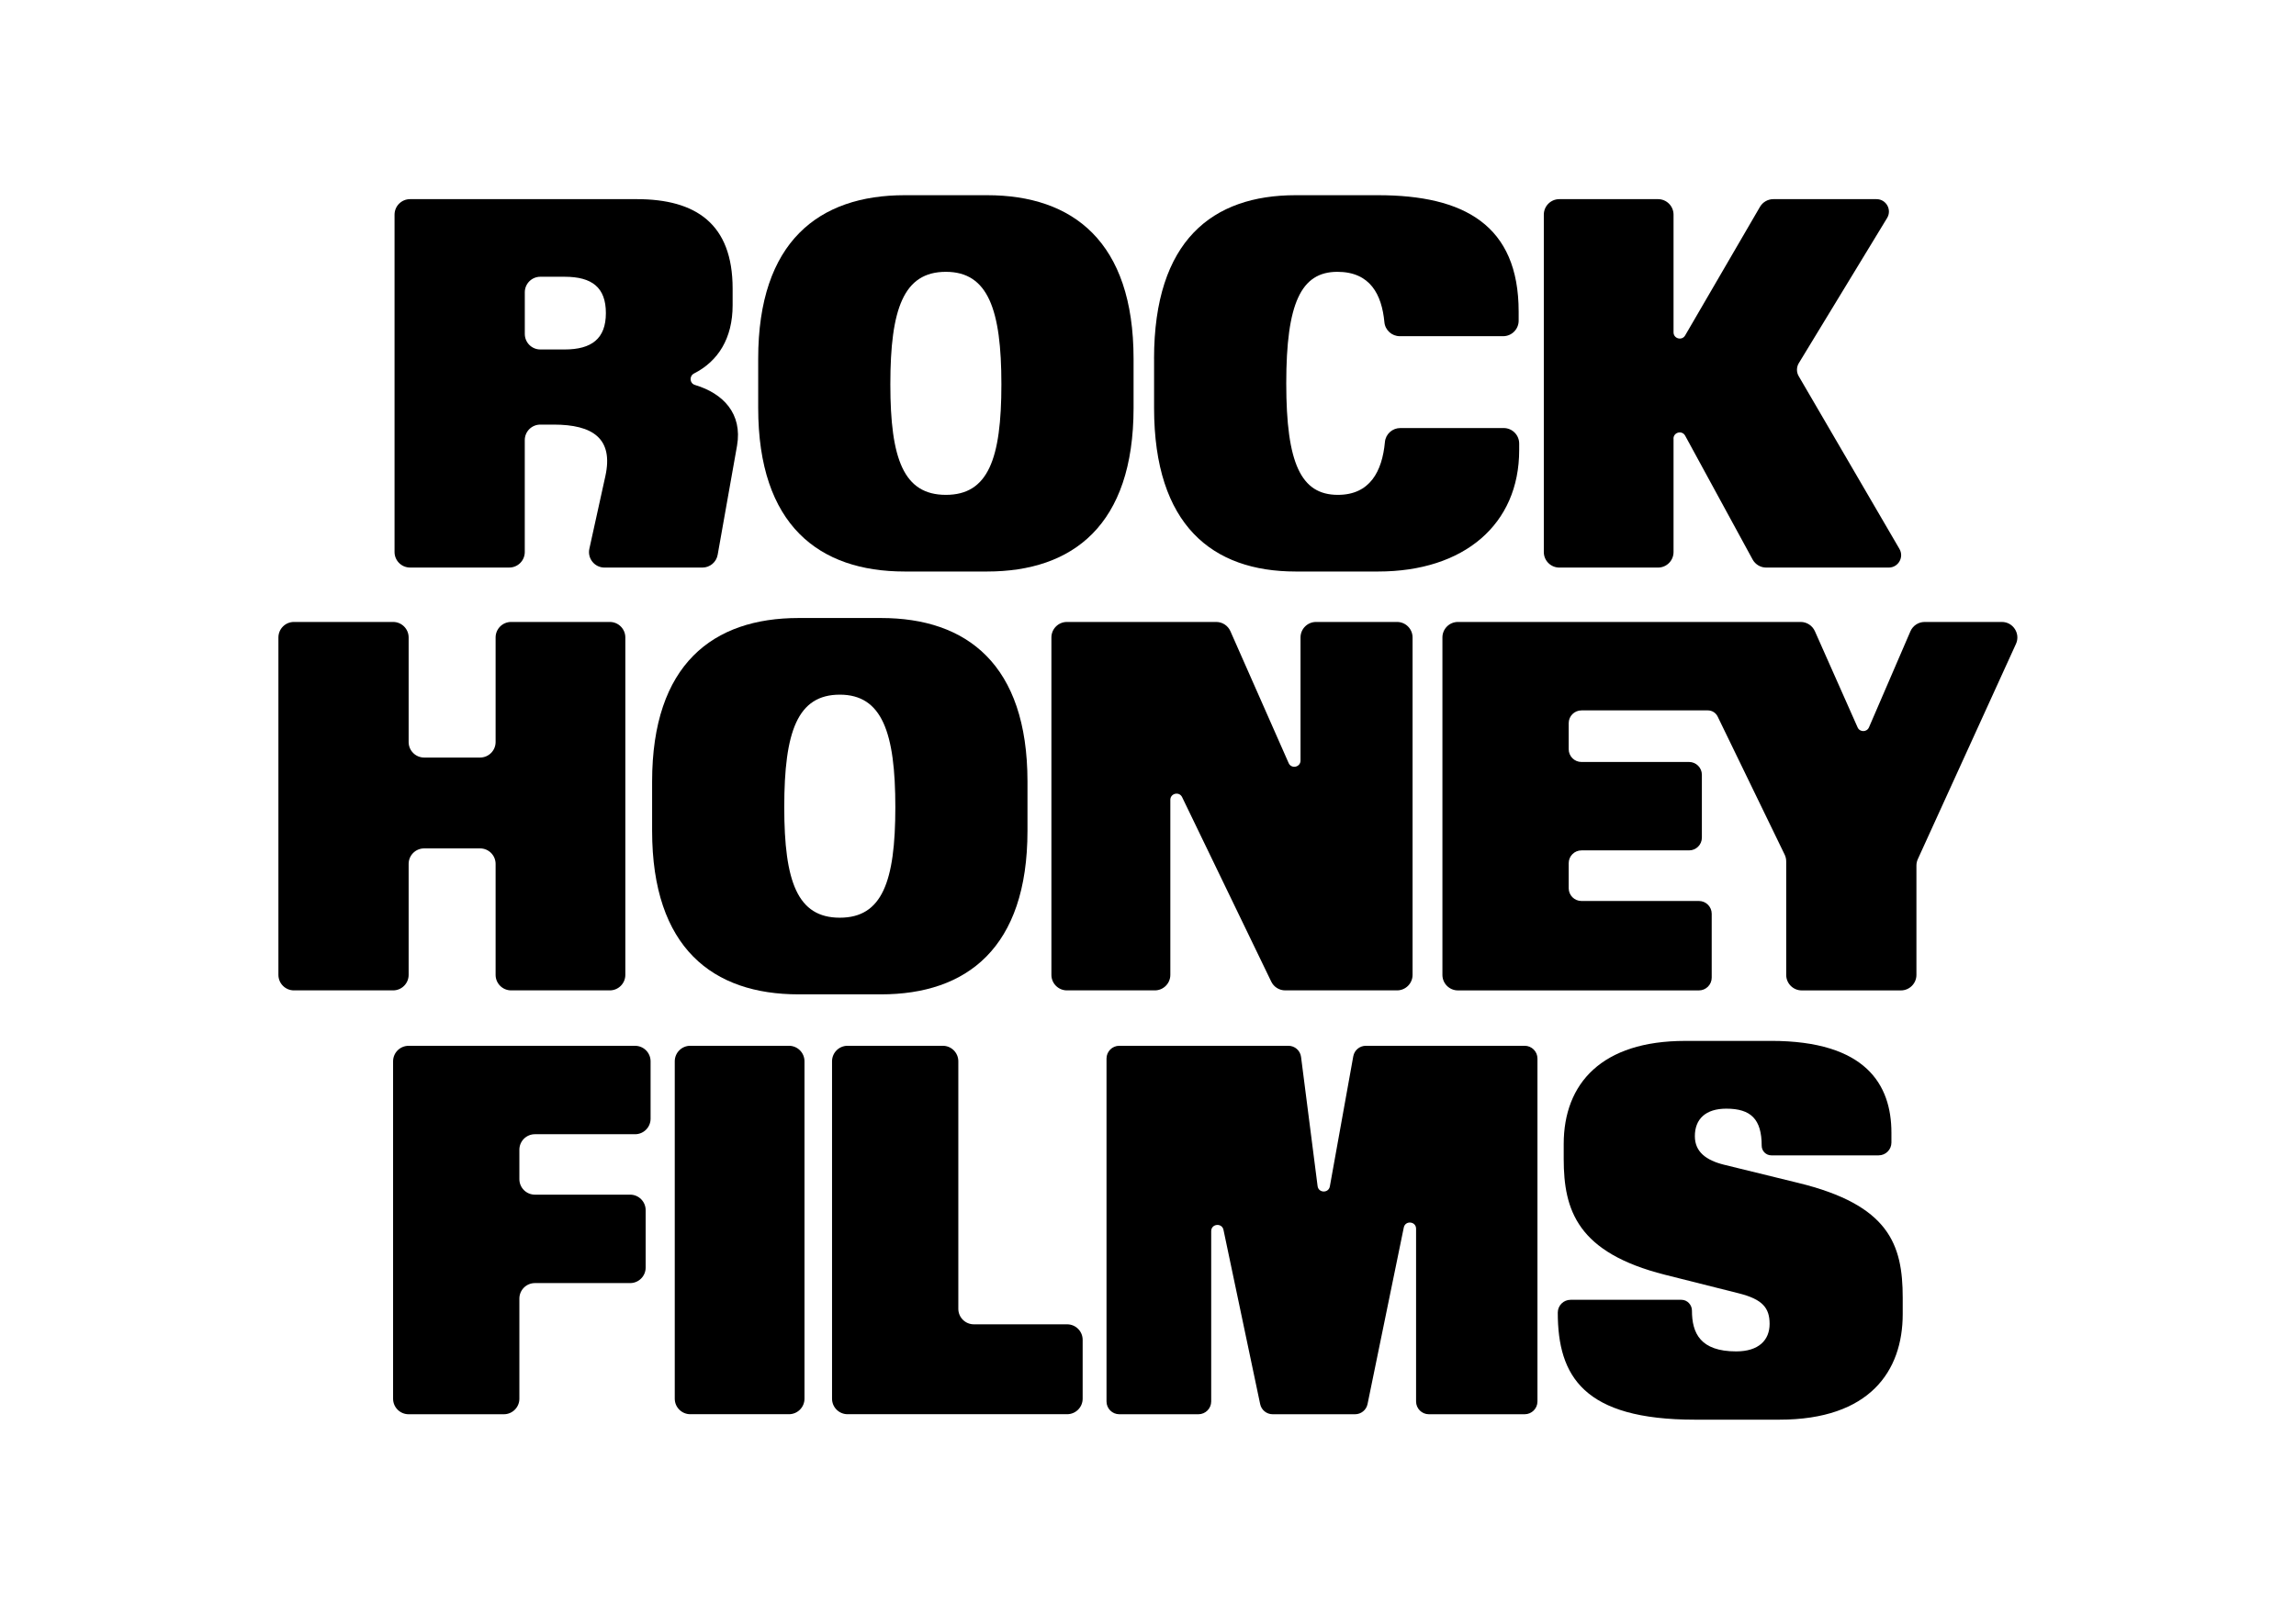
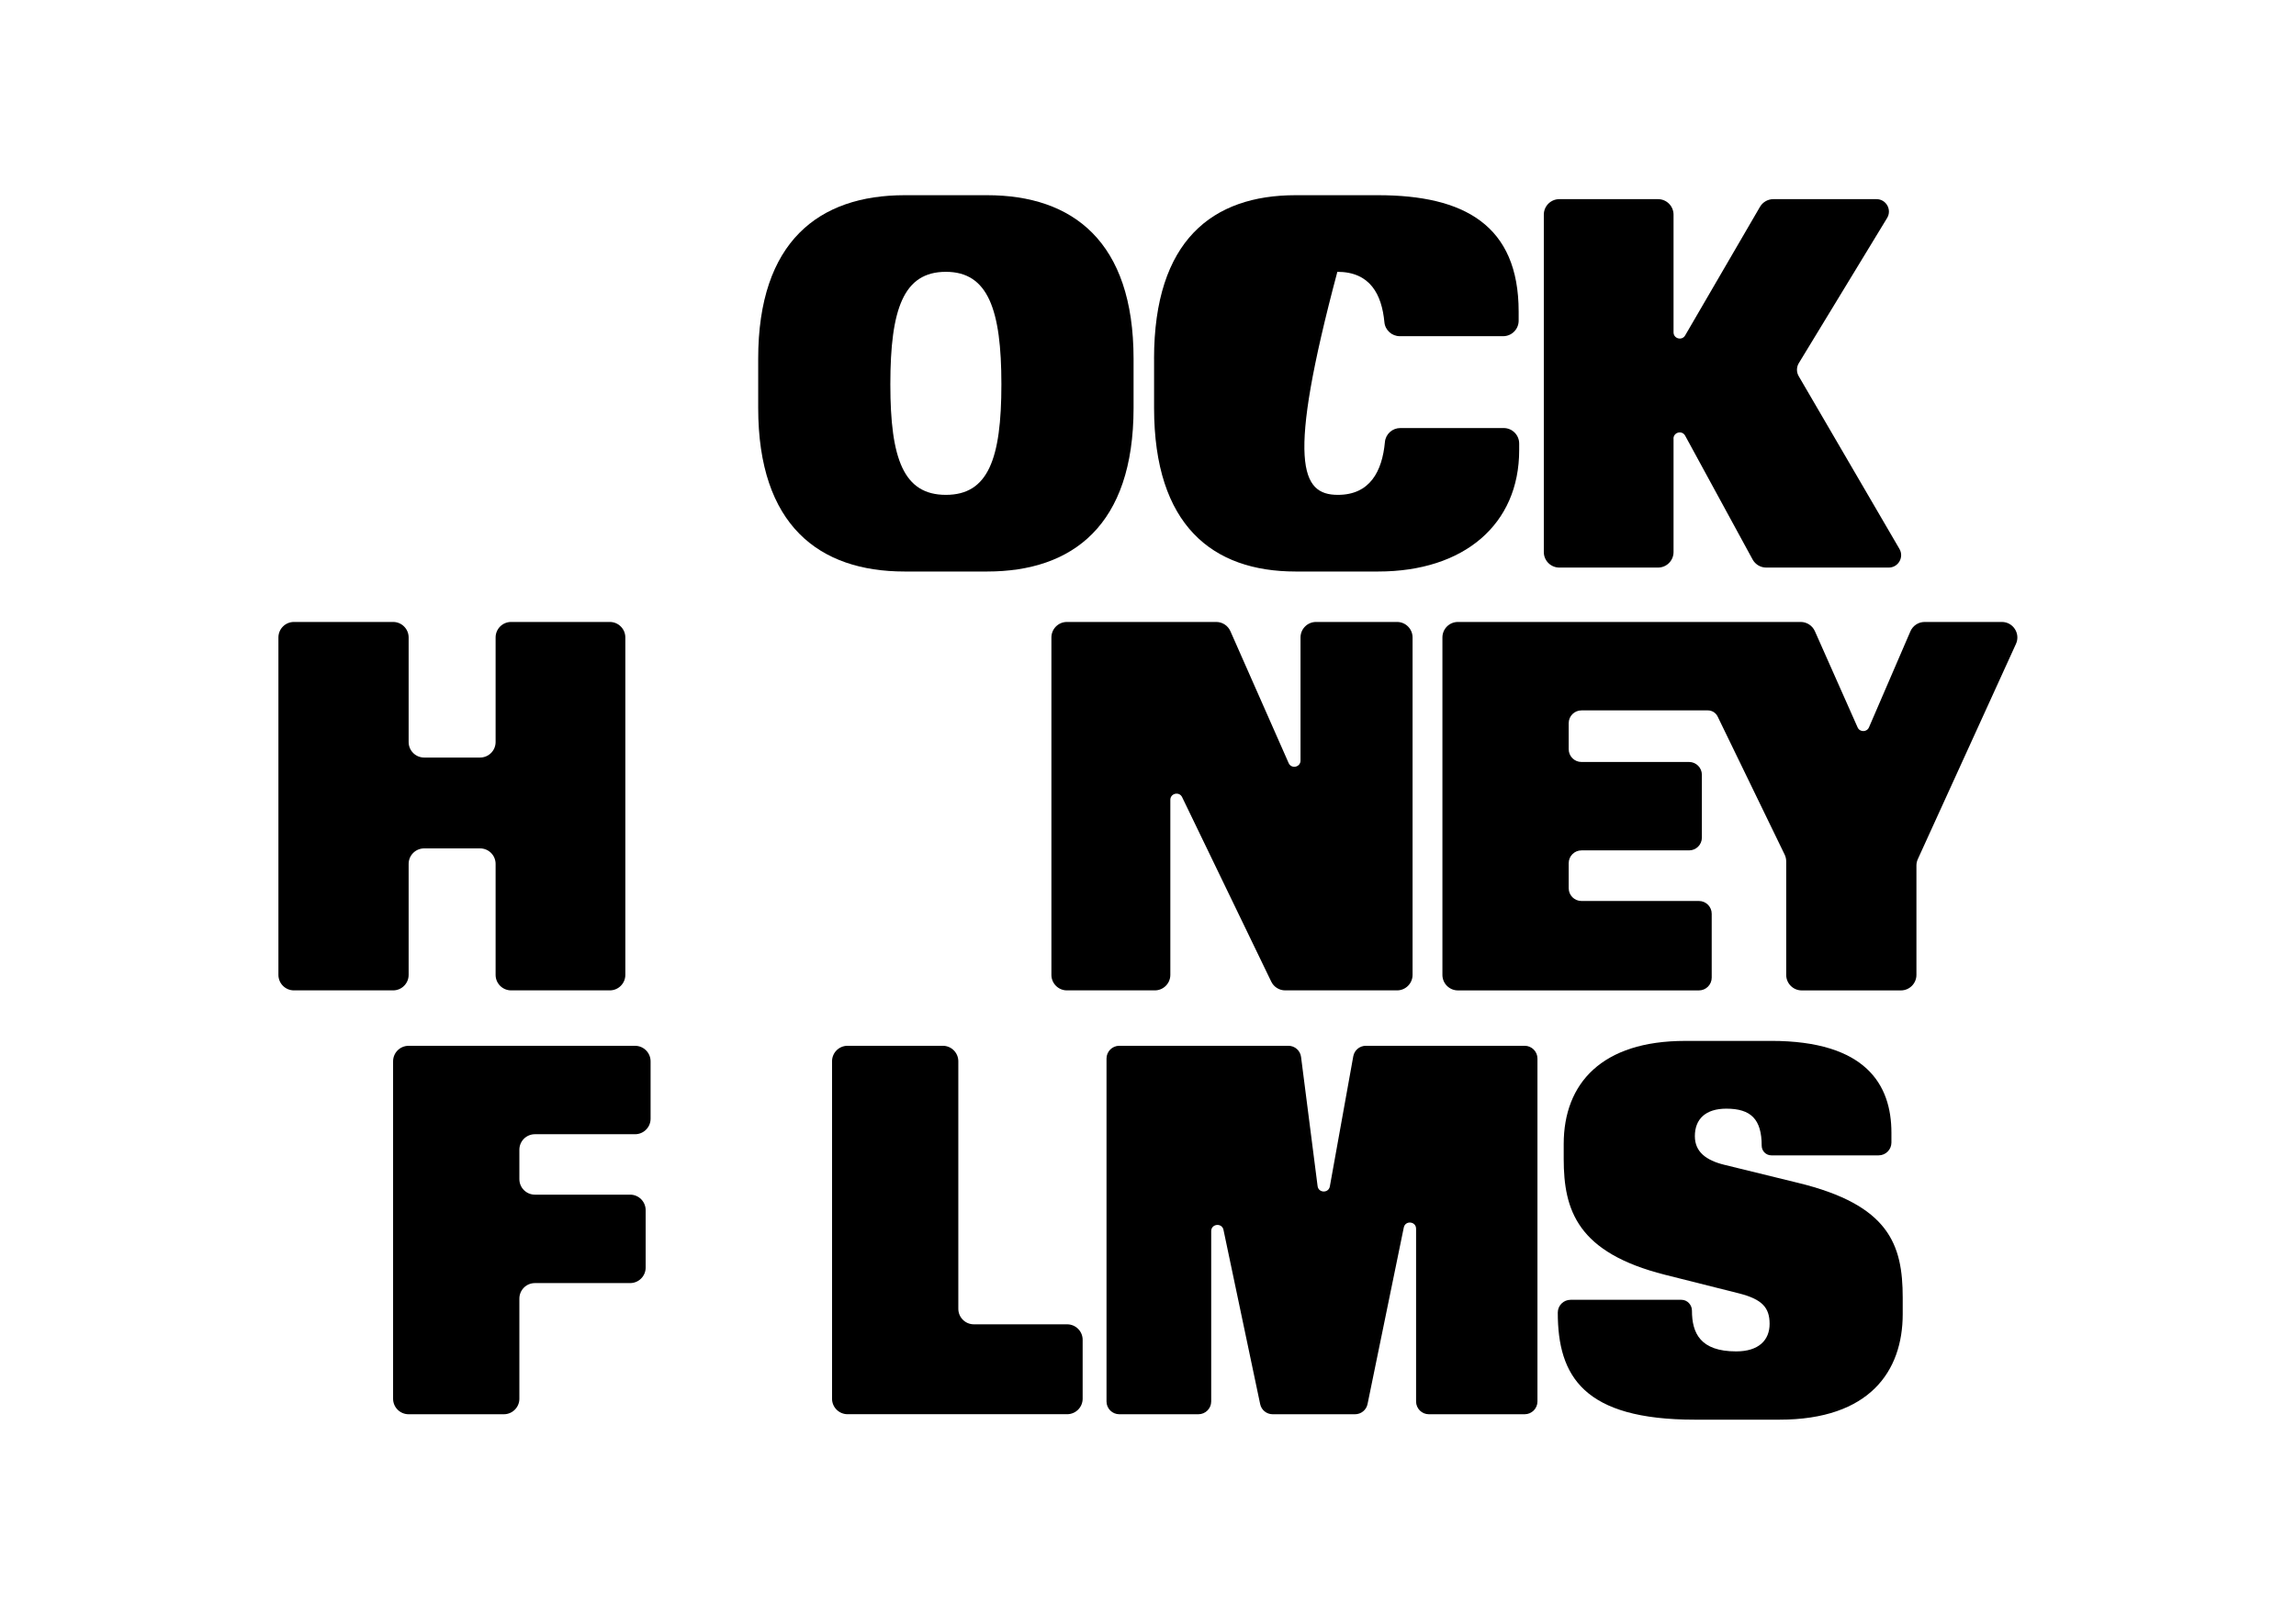
<svg xmlns="http://www.w3.org/2000/svg" width="1905" height="1341" viewBox="0 0 635 447" fill="none">
  <g clip-path="url(#clip0_1_18)">
    <path d="M489.811 287.943C516.035 287.943 523.106 300.034 523.106 313.352V316.072C523.106 318.02 521.527 319.608 519.571 319.608H489.897C488.421 319.608 487.228 318.415 487.228 316.939C487.228 309.602 484.241 306.693 477.445 306.693C471.739 306.693 468.744 309.55 468.744 314.304C468.744 318.655 471.876 320.963 476.767 322.191L497.285 327.219C522.428 333.338 526.23 344.21 526.23 359.021V363.509C526.23 379.273 517.125 392.729 492.119 392.729H468.744C438.031 392.729 430.832 380.766 430.832 363.106C430.832 361.158 432.411 359.571 434.367 359.571H465.045C466.641 359.571 467.937 360.952 467.937 362.548C467.937 368.795 470.254 373.841 480.174 373.841C486.421 373.841 489.416 370.718 489.416 366.23C489.416 361.742 487.374 359.433 480.989 357.803L460.463 352.637C436.272 346.518 432.471 334.831 432.471 320.569V316.493C432.471 299.639 443.068 287.951 466.041 287.951H489.819L489.811 287.943Z" fill="black" />
    <path d="M359.83 292.388L364.404 328.112C364.653 330.06 367.45 330.128 367.794 328.197L374.272 292.208C374.573 290.526 376.04 289.299 377.748 289.299H421.675C423.623 289.299 425.211 290.877 425.211 292.834V387.691C425.211 389.639 423.632 391.227 421.675 391.227H395.176C393.229 391.227 391.641 389.648 391.641 387.691V339.911C391.641 337.843 388.663 337.542 388.243 339.568L378.22 388.404C377.885 390.051 376.435 391.227 374.762 391.227H351.978C350.305 391.227 348.863 390.06 348.52 388.421L338.377 340.22C337.948 338.203 334.979 338.512 334.979 340.572V387.691C334.979 389.639 333.4 391.227 331.443 391.227H309.561C307.613 391.227 306.026 389.648 306.026 387.691V292.834C306.026 290.886 307.605 289.299 309.561 289.299H356.329C358.105 289.299 359.607 290.62 359.83 292.379V292.388Z" fill="black" />
    <path d="M265.041 293.589V362.059C265.041 364.428 266.964 366.35 269.332 366.35H295.136C297.504 366.35 299.427 368.272 299.427 370.64V386.928C299.427 389.296 297.504 391.218 295.136 391.218H234.406C232.038 391.218 230.116 389.296 230.116 386.928V293.589C230.116 291.221 232.038 289.299 234.406 289.299H260.751C263.119 289.299 265.041 291.221 265.041 293.589Z" fill="black" />
-     <path d="M222.495 293.589V386.928C222.495 389.296 220.573 391.218 218.205 391.218H190.908C188.539 391.218 186.617 389.296 186.617 386.928V293.589C186.617 291.221 188.539 289.299 190.908 289.299H218.205C220.573 289.299 222.495 291.221 222.495 293.589Z" fill="black" />
    <path d="M179.932 293.589V309.473C179.932 311.841 178.01 313.764 175.642 313.764H147.933C145.564 313.764 143.642 315.686 143.642 318.054V326.189C143.642 328.558 145.564 330.48 147.933 330.48H174.277C176.646 330.48 178.568 332.402 178.568 334.771V350.655C178.568 353.023 176.646 354.945 174.277 354.945H147.933C145.564 354.945 143.642 356.867 143.642 359.236V386.936C143.642 389.305 141.72 391.227 139.352 391.227H113.007C110.639 391.227 108.716 389.305 108.716 386.936V293.598C108.716 291.229 110.639 289.307 113.007 289.307H175.642C178.01 289.307 179.932 291.229 179.932 293.598V293.589Z" fill="black" />
    <path d="M557.551 178.128L530.409 237.665C530.151 238.223 530.023 238.823 530.023 239.441V269.69C530.023 272.059 528.1 273.981 525.732 273.981H498.298C495.929 273.981 494.007 272.059 494.007 269.69V238.3C494.007 237.639 493.861 236.987 493.569 236.395L475.042 198.208C474.536 197.17 473.489 196.518 472.339 196.518H437.388C435.431 196.518 433.852 198.097 433.852 200.053V207.253C433.852 209.209 435.431 210.788 437.388 210.788H467.148C469.096 210.788 470.683 212.376 470.683 214.324V231.718C470.683 233.666 469.104 235.245 467.156 235.245H437.388C435.431 235.245 433.852 236.833 433.852 238.781V245.714C433.852 247.662 435.431 249.241 437.379 249.241H469.868C471.816 249.241 473.403 250.829 473.403 252.777V270.445C473.403 272.393 471.816 273.981 469.868 273.981H403.217C400.849 273.981 398.927 272.059 398.927 269.69V176.343C398.927 173.975 400.849 172.053 403.217 172.053H498.014C499.705 172.053 501.241 173.057 501.936 174.601L513.753 201.22C514.362 202.593 516.31 202.585 516.902 201.203L528.358 174.644C529.036 173.074 530.589 172.053 532.297 172.053H553.647C556.77 172.053 558.847 175.288 557.551 178.128Z" fill="black" />
    <path d="M340.291 174.61L356.398 211.089C357.144 212.788 359.684 212.256 359.684 210.394V176.343C359.684 173.975 361.607 172.053 363.975 172.053H386.381C388.749 172.053 390.671 173.975 390.671 176.343V269.682C390.671 272.05 388.749 273.972 386.381 273.972H355.445C353.798 273.972 352.296 273.028 351.584 271.544L326.938 220.52C326.149 218.881 323.677 219.438 323.677 221.266V269.682C323.677 272.05 321.755 273.972 319.387 273.972H295.076C292.707 273.972 290.785 272.05 290.785 269.682V176.343C290.785 173.975 292.707 172.053 295.076 172.053H336.369C338.068 172.053 339.604 173.057 340.291 174.61Z" fill="black" />
-     <path d="M284.169 229.813C284.169 262.293 267.315 275.071 243.674 275.071H220.848C197.198 275.071 180.353 262.293 180.353 229.813V216.22C180.353 183.74 197.206 170.963 220.848 170.963H243.674C267.324 170.963 284.169 183.74 284.169 216.22V229.813ZM216.9 223.291C216.9 243.946 220.573 253.866 232.261 253.866C243.949 253.866 247.621 243.946 247.621 223.291C247.621 202.636 243.949 192.167 232.261 192.167C220.573 192.167 216.9 202.362 216.9 223.291Z" fill="black" />
    <path d="M113.016 176.343V205.271C113.016 207.639 114.938 209.561 117.306 209.561H132.778C135.147 209.561 137.069 207.639 137.069 205.271V176.343C137.069 173.975 138.991 172.053 141.36 172.053H168.657C171.025 172.053 172.947 173.975 172.947 176.343V269.682C172.947 272.05 171.025 273.972 168.657 273.972H141.36C138.991 273.972 137.069 272.05 137.069 269.682V238.987C137.069 236.618 135.147 234.696 132.778 234.696H117.306C114.938 234.696 113.016 236.618 113.016 238.987V269.682C113.016 272.05 111.093 273.972 108.725 273.972H81.291C78.922 273.972 77 272.05 77 269.682V176.343C77 173.975 78.922 172.053 81.291 172.053H108.725C111.093 172.053 113.016 173.975 113.016 176.343Z" fill="black" />
    <path d="M462.848 121.346V152.719C462.848 155.087 460.926 157.01 458.558 157.01H431.261C428.892 157.01 426.97 155.087 426.97 152.719V59.38C426.97 57.012 428.892 55.09 431.261 55.09H458.558C460.926 55.09 462.848 57.012 462.848 59.38V91.938C462.848 93.688 465.165 94.315 466.049 92.805L486.747 57.227C487.519 55.905 488.927 55.09 490.454 55.09H518.978C521.656 55.09 523.303 58.016 521.913 60.307L497.5 100.45C496.822 101.557 496.813 102.948 497.465 104.063L525.329 151.852C526.659 154.143 525.011 157.01 522.359 157.01H488.481C486.91 157.01 485.469 156.151 484.713 154.77L466.058 120.522C465.208 118.96 462.831 119.561 462.831 121.346H462.848Z" fill="black" />
-     <path d="M319.172 99.258C319.172 66.503 335.348 54 358.311 54H381.146C404.925 54 420.011 62.289 420.011 86.206V88.711C420.011 91.08 418.088 93.002 415.72 93.002H387.144C384.939 93.002 383.085 91.329 382.879 89.123C382.159 81.494 378.966 75.196 369.87 75.196C359.813 75.196 355.737 83.897 355.737 106.045C355.737 128.194 359.813 136.895 370.008 136.895C378.846 136.895 382.27 130.451 383.025 122.264C383.223 120.076 385.093 118.411 387.29 118.411H415.866C418.234 118.411 420.157 120.333 420.157 122.702V124.529C420.157 145.047 404.933 158.099 381.155 158.099H358.32C335.356 158.099 319.181 145.322 319.181 112.842V99.249L319.172 99.258Z" fill="black" />
+     <path d="M319.172 99.258C319.172 66.503 335.348 54 358.311 54H381.146C404.925 54 420.011 62.289 420.011 86.206V88.711C420.011 91.08 418.088 93.002 415.72 93.002H387.144C384.939 93.002 383.085 91.329 382.879 89.123C382.159 81.494 378.966 75.196 369.87 75.196C355.737 128.194 359.813 136.895 370.008 136.895C378.846 136.895 382.27 130.451 383.025 122.264C383.223 120.076 385.093 118.411 387.29 118.411H415.866C418.234 118.411 420.157 120.333 420.157 122.702V124.529C420.157 145.047 404.933 158.099 381.155 158.099H358.32C335.356 158.099 319.181 145.322 319.181 112.842V99.249L319.172 99.258Z" fill="black" />
    <path d="M313.508 112.842C313.508 145.322 296.655 158.099 273.013 158.099H250.187C226.546 158.099 209.692 145.322 209.692 112.842V99.249C209.684 66.778 226.537 54 250.187 54H273.013C296.663 54 313.508 66.778 313.508 99.258V112.85V112.842ZM246.24 106.32C246.24 126.975 249.913 136.895 261.6 136.895C273.288 136.895 276.952 126.975 276.952 106.32C276.952 85.665 273.279 75.196 261.6 75.196C249.921 75.196 246.24 85.39 246.24 106.32Z" fill="black" />
-     <path d="M176.122 55.09C192.427 55.09 202.621 61.886 202.621 79.821V84.438C202.621 93.585 198.622 99.918 191.963 103.308C190.565 104.02 190.71 106.045 192.204 106.492C200.03 108.834 205.376 114.438 203.84 123.302L198.485 153.466C198.125 155.516 196.34 157.01 194.263 157.01H167.189C164.443 157.01 162.409 154.47 163.002 151.792L167.421 131.729C169.729 121.269 163.885 117.459 153.15 117.459H149.426C147.057 117.459 145.135 119.381 145.135 121.749V152.71C145.135 155.079 143.213 157.001 140.845 157.001H113.41C111.042 157.001 109.12 155.079 109.12 152.71V59.38C109.12 57.012 111.042 55.09 113.41 55.09H176.114H176.122ZM145.144 80.851V92.384C145.144 94.752 147.066 96.675 149.435 96.675H156.154C163.628 96.675 167.567 93.688 167.567 86.617C167.567 79.546 163.765 76.56 156.154 76.56H149.435C147.066 76.56 145.144 78.482 145.144 80.851Z" fill="black" />
  </g>
  <defs>
    <clipPath id="clip0_1_18">
      <rect width="480.946" height="338.72" fill="white" transform="translate(77 54)" />
    </clipPath>
  </defs>
</svg>